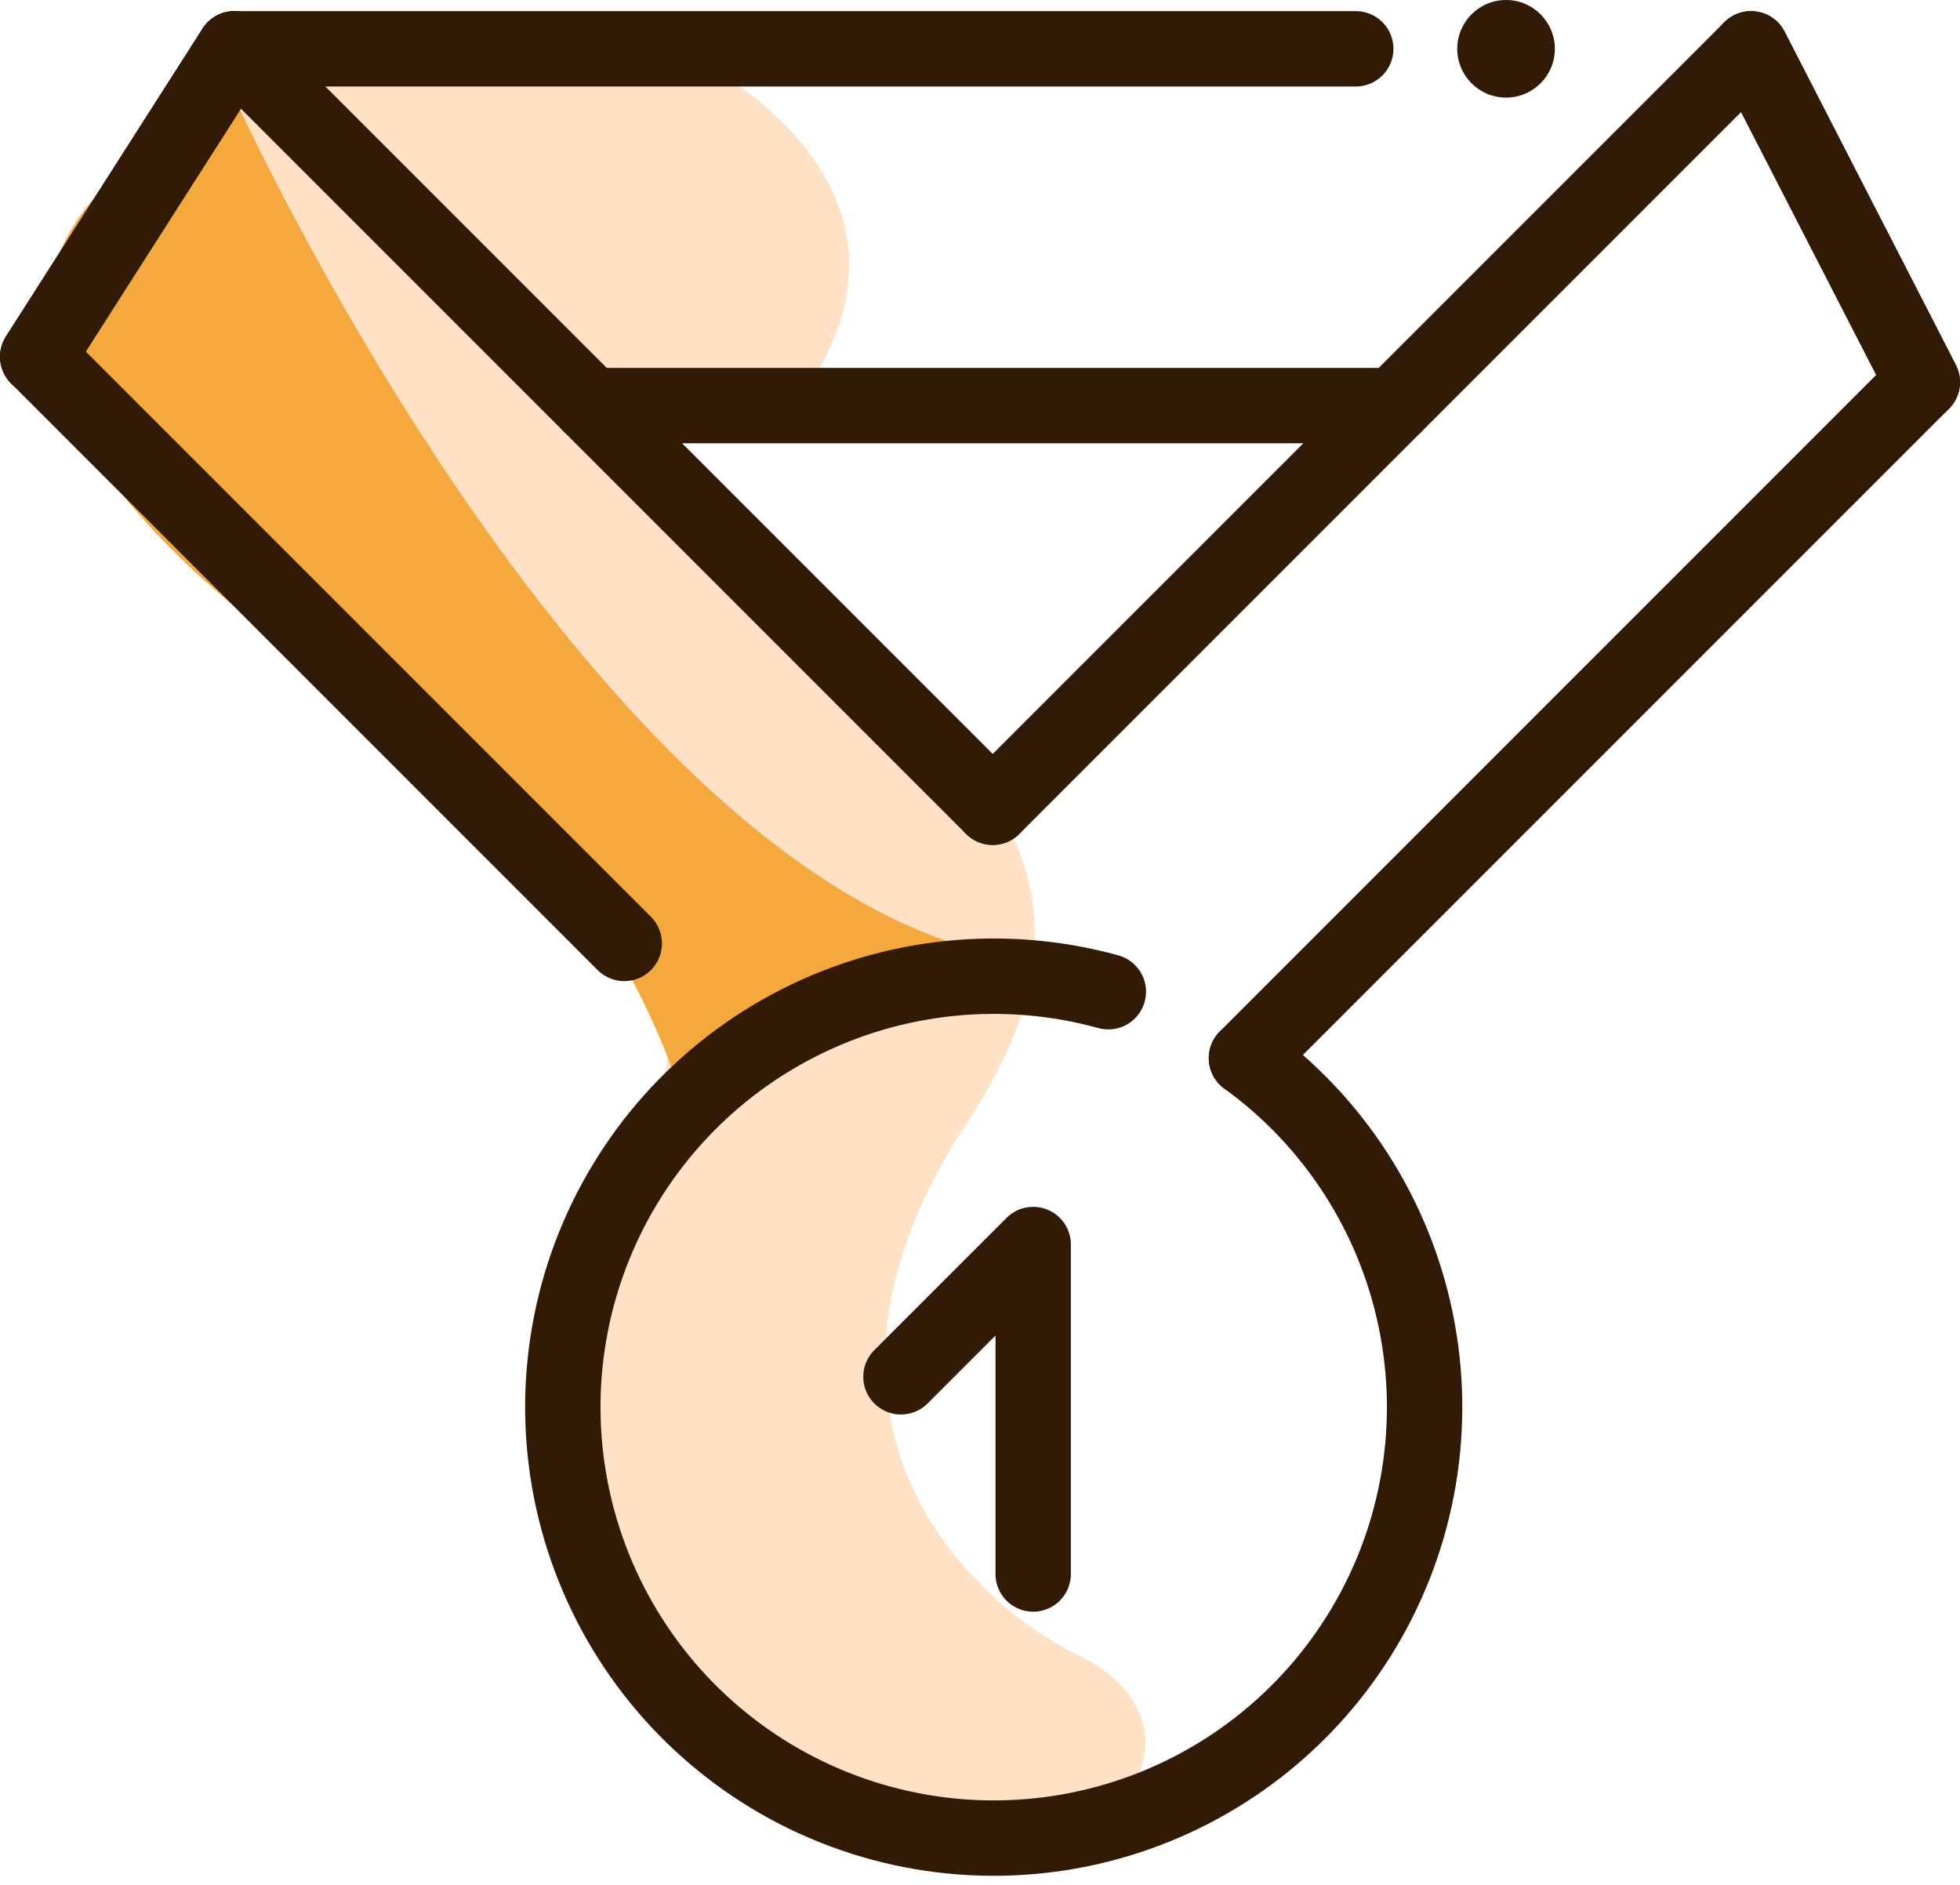
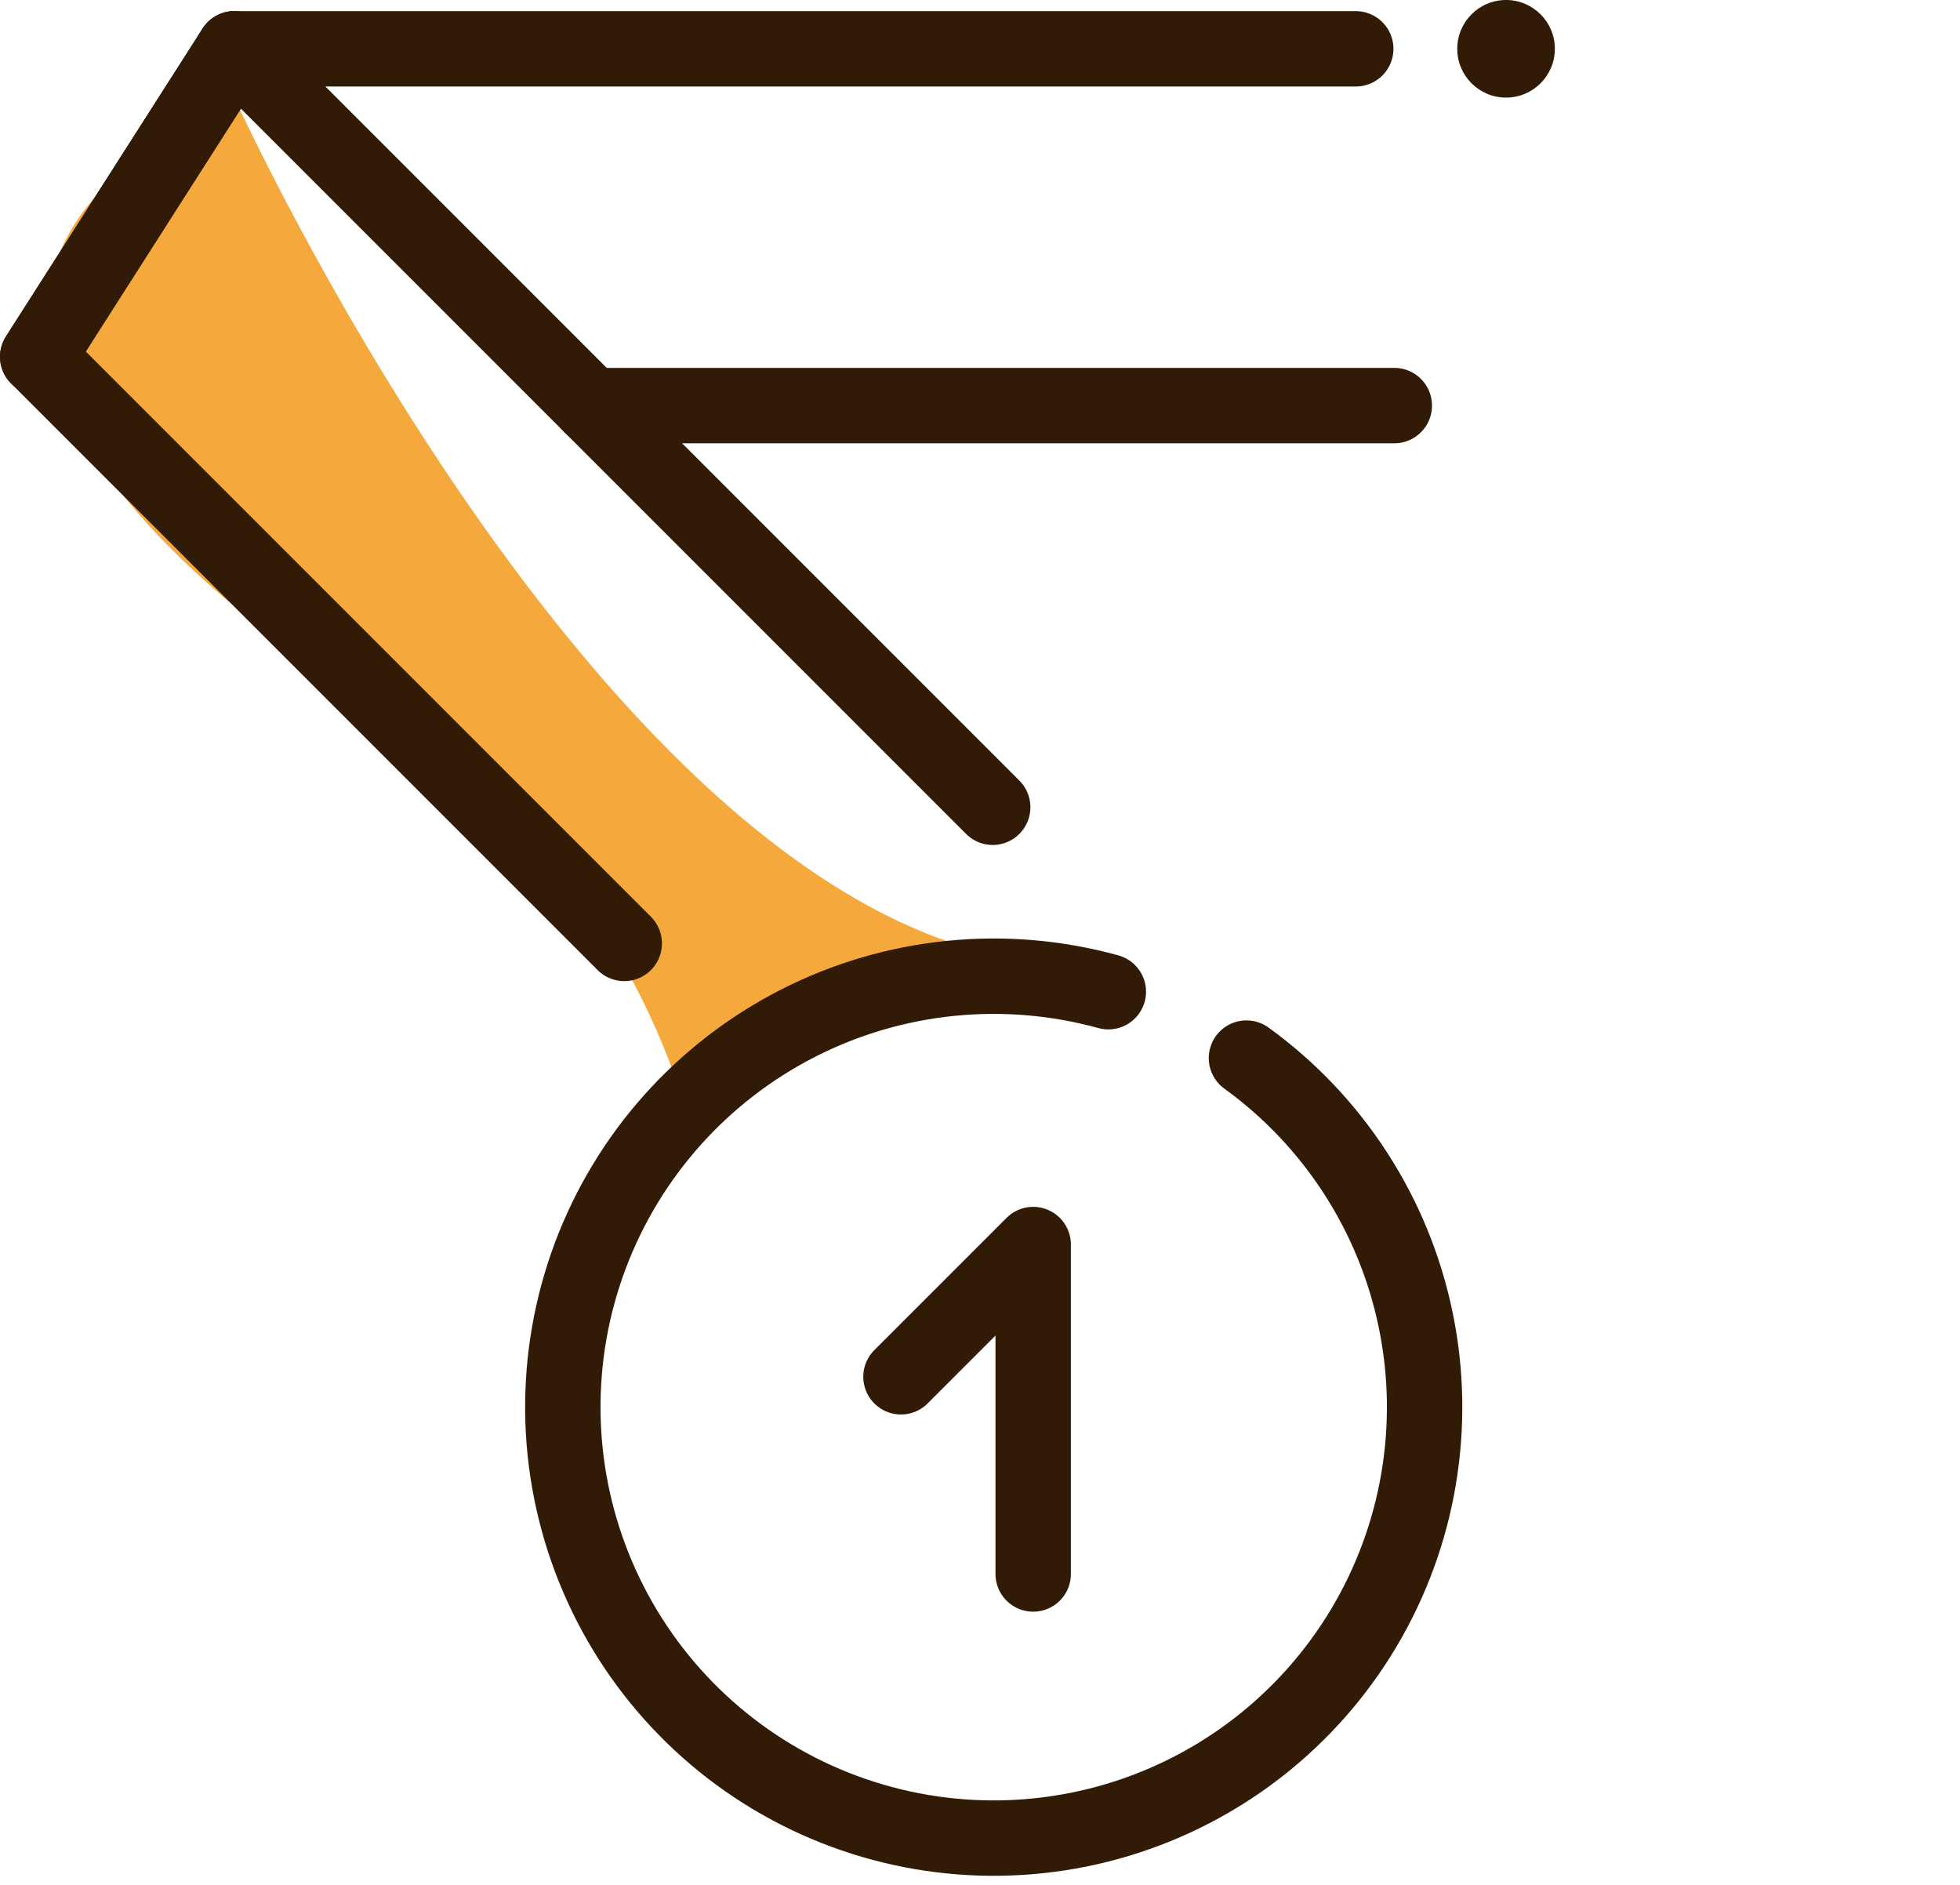
<svg xmlns="http://www.w3.org/2000/svg" width="52" height="50" viewBox="0 0 52 50" fill="none">
-   <path d="M17.947 1.295C17.947 1.295 25.637 4.687 21.093 10.759C21.093 10.759 12.781 7.859 18.31 13.348C23.838 18.837 30.79 22.009 25.663 29.777C20.536 37.545 25.663 42.504 28.628 43.915C31.593 45.326 31.075 49.094 25.107 48.874C19.138 48.654 13.597 41.326 14.71 34.956C15.824 28.586 22.116 29.195 12.251 20.715C2.385 12.235 0.599 9.568 2.372 6.758C3.879 4.53 5.577 2.438 7.447 0.505L17.947 1.295Z" fill="#FFE1C6" />
  <path d="M6.217 2.589C6.217 2.589 15.384 22.825 26.362 25.324C26.362 25.324 19.345 25.57 18.297 29.777C17.018 25.268 14.117 21.39 10.153 18.889C3.563 14.811 -0.968 9.464 2.385 5.386C5.738 1.308 6.217 2.589 6.217 2.589Z" fill="#F5A93C" />
  <path d="M36.992 10.759H15.681" stroke="#321B06" stroke-width="2" stroke-linecap="round" stroke-linejoin="round" />
  <path d="M35.969 1.295H6.217" stroke="#321B06" stroke-width="2" stroke-linecap="round" stroke-linejoin="round" />
  <path d="M16.562 25.026L2.295 10.759L1 9.464L6.218 1.295L26.337 21.414" stroke="#321B06" stroke-width="2" stroke-linecap="round" stroke-linejoin="round" />
  <path d="M6.218 1.295L1 9.464" stroke="#321B06" stroke-width="2" stroke-linecap="round" stroke-linejoin="round" />
-   <path d="M33.069 28.069L51 10.137L46.456 1.295L36.992 10.759L26.337 21.414" stroke="#321B06" stroke-width="2" stroke-linecap="round" stroke-linejoin="round" />
-   <path d="M51 10.137L46.456 1.295" stroke="#321B06" stroke-width="2" stroke-linecap="round" stroke-linejoin="round" />
  <path d="M33.069 28.068C35.382 29.743 36.984 32.222 37.56 35.019C38.137 37.815 37.646 40.726 36.185 43.179C34.723 45.632 32.397 47.449 29.663 48.273C26.929 49.097 23.986 48.868 21.412 47.631C18.839 46.395 16.821 44.239 15.757 41.59C14.692 38.941 14.657 35.989 15.659 33.315C16.662 30.642 18.628 28.44 21.172 27.143C23.715 25.846 26.652 25.548 29.405 26.307" stroke="#321B06" stroke-width="2" stroke-linecap="round" stroke-linejoin="round" />
  <path d="M23.903 36.522L27.411 33.014V41.753" stroke="#321B06" stroke-width="2" stroke-linecap="round" stroke-linejoin="round" />
  <path d="M39.956 2.589C40.672 2.589 41.251 2.01 41.251 1.295C41.251 0.58 40.672 0 39.956 0C39.241 0 38.662 0.58 38.662 1.295C38.662 2.01 39.241 2.589 39.956 2.589Z" fill="#321B06" />
</svg>